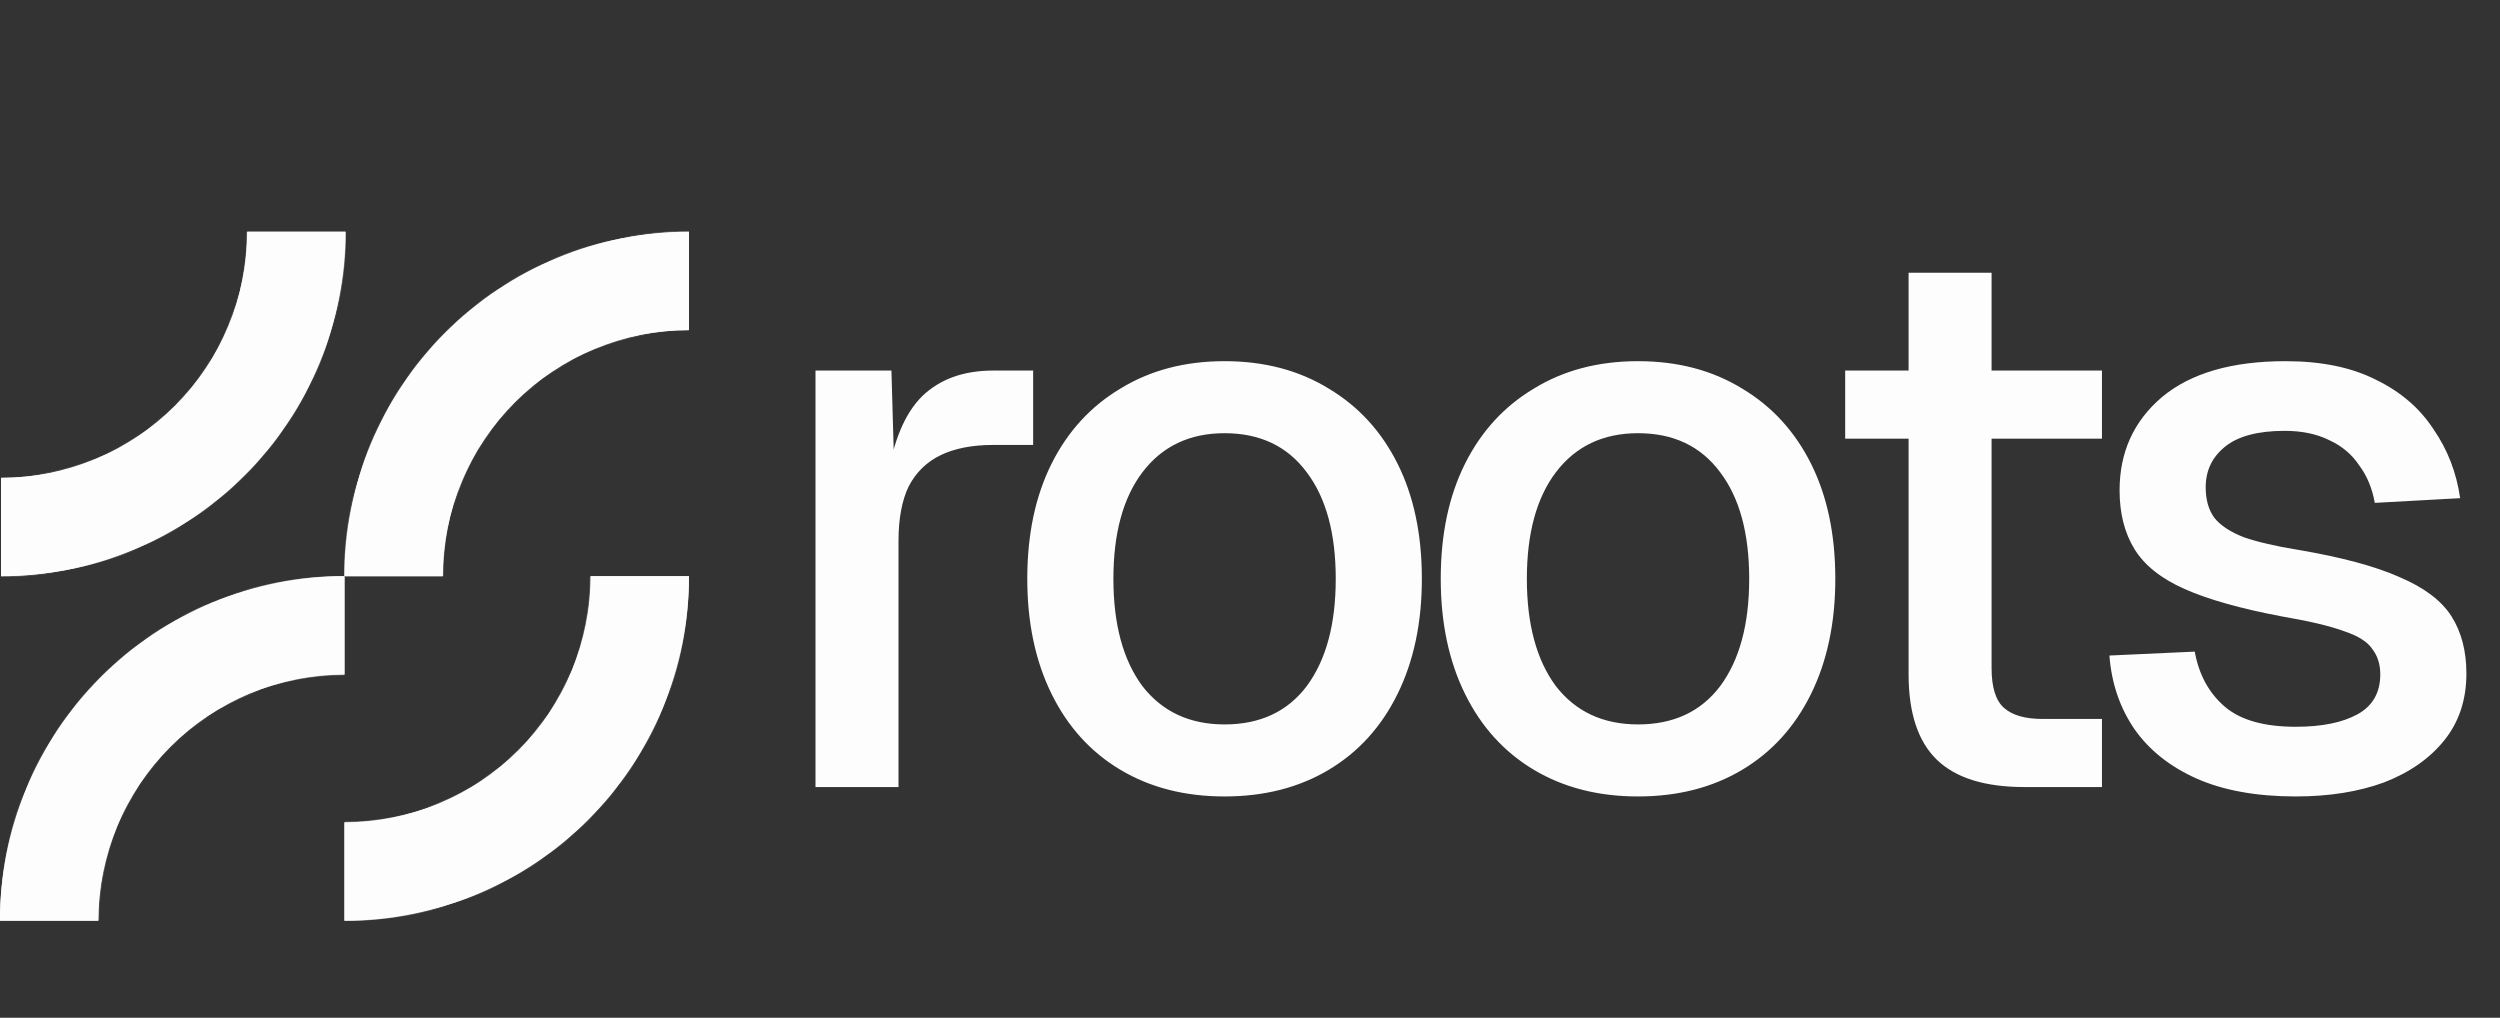
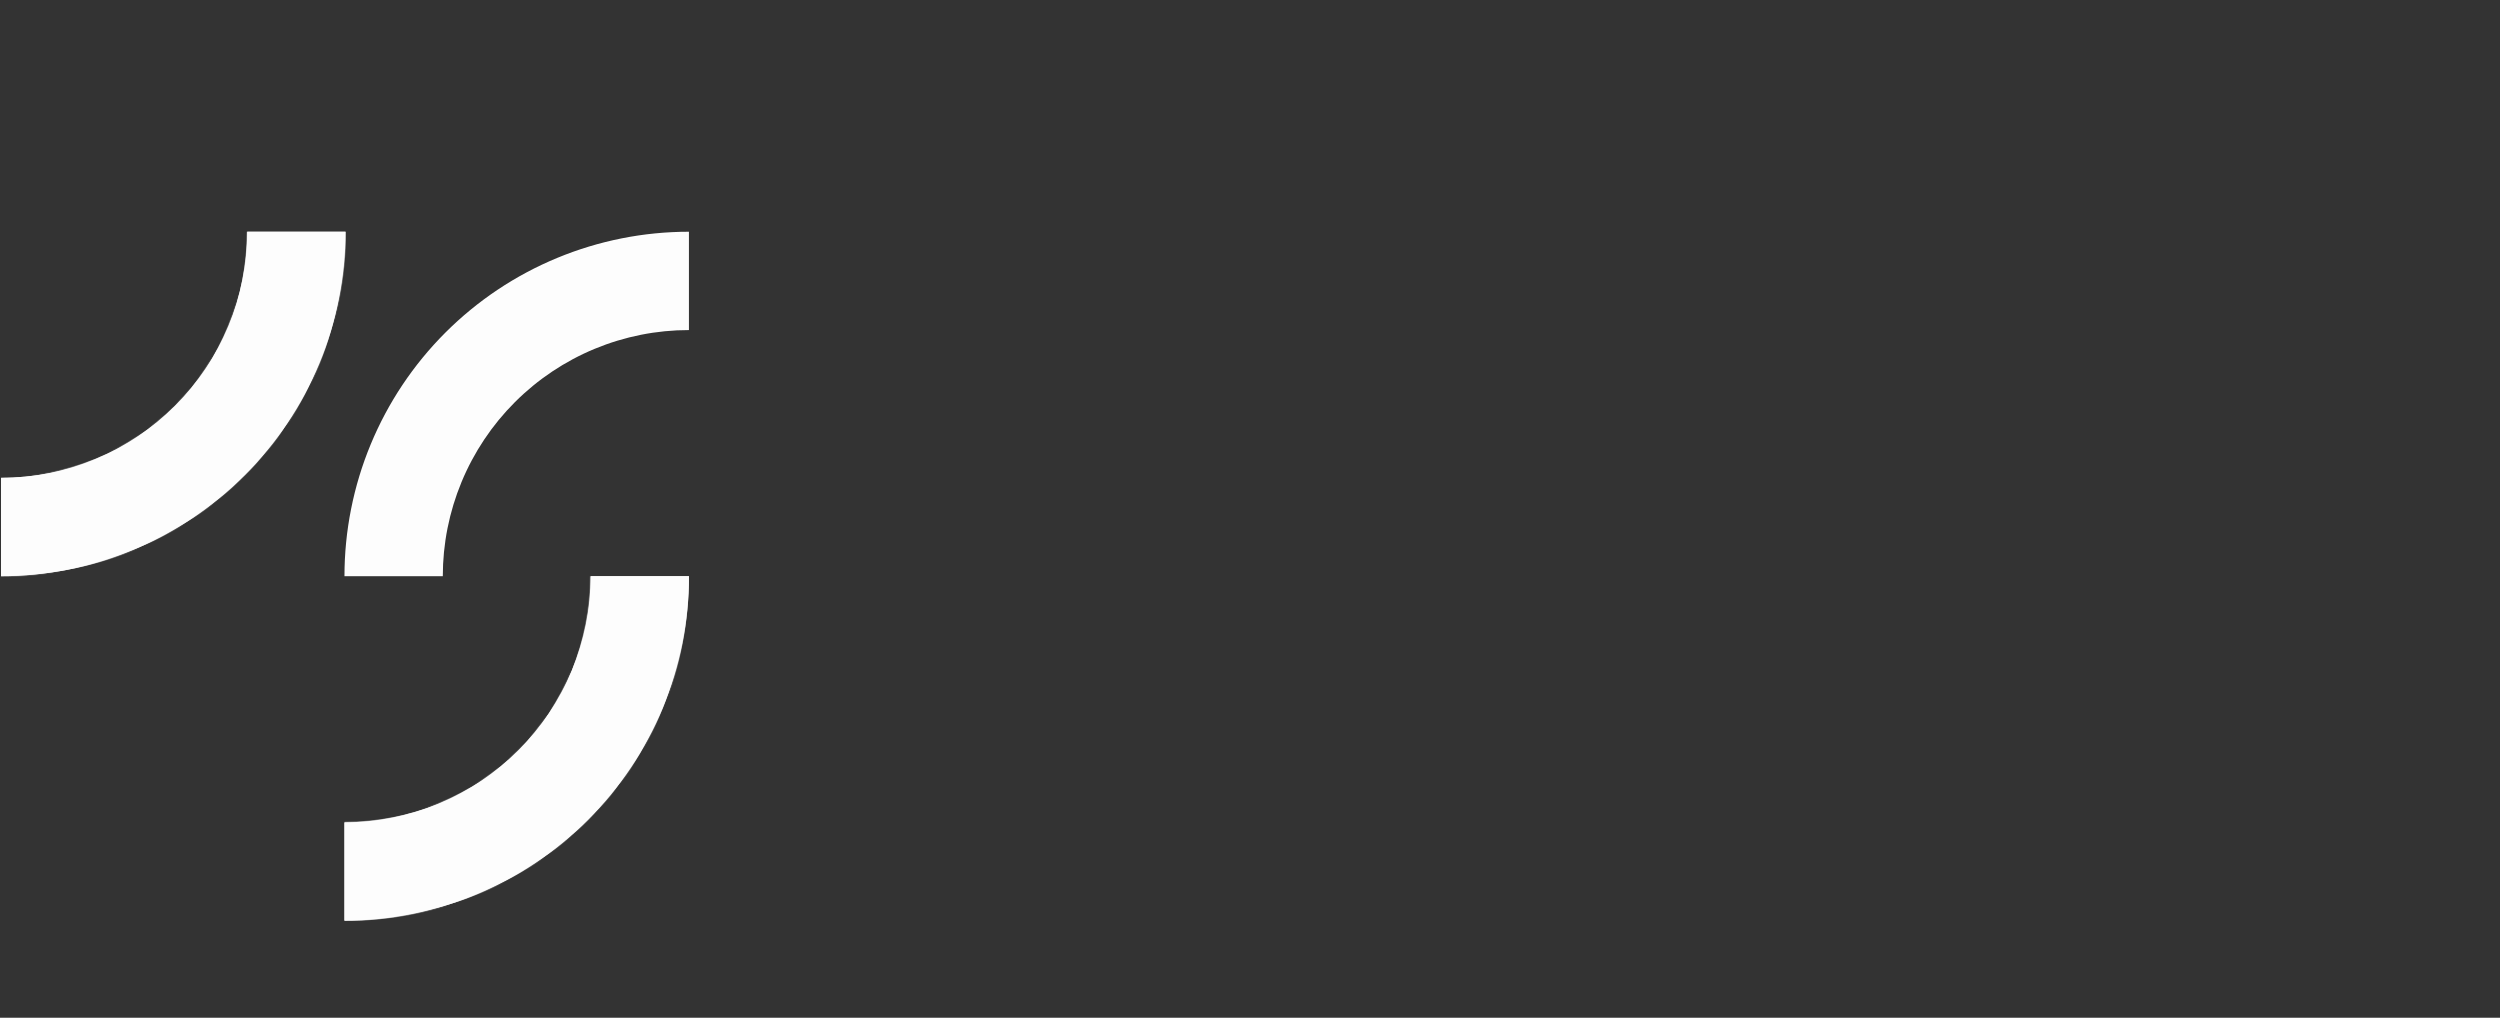
<svg xmlns="http://www.w3.org/2000/svg" width="2395" height="975" viewBox="0 0 2395 975" fill="none">
  <rect x="0" y="0" width="2395" height="975" fill="#333333" stroke="none" />
  <mask id="path-1-inside-1_1_105" fill="white">
-     <path d="M0 882C3.78857e-06 838.664 8.536 795.752 25.12 755.714C41.704 715.677 66.011 679.298 96.655 648.655C127.298 618.011 163.677 593.704 203.715 577.12C243.752 560.536 286.664 552 330 552L330 646.205C299.035 646.205 268.373 652.304 239.765 664.153C211.157 676.003 185.163 693.372 163.267 715.267C141.372 737.163 124.003 763.157 112.153 791.765C100.304 820.373 94.205 851.035 94.205 882L0 882Z" />
-   </mask>
-   <path d="M0 882C3.78857e-06 838.664 8.536 795.752 25.12 755.714C41.704 715.677 66.011 679.298 96.655 648.655C127.298 618.011 163.677 593.704 203.715 577.12C243.752 560.536 286.664 552 330 552L330 646.205C299.035 646.205 268.373 652.304 239.765 664.153C211.157 676.003 185.163 693.372 163.267 715.267C141.372 737.163 124.003 763.157 112.153 791.765C100.304 820.373 94.205 851.035 94.205 882L0 882Z" fill="#FDFDFD" />
-   <path d="M0 882L-100 882L-100 982L-8.74228e-06 982L0 882ZM330 552L430 552L430 452L330 452L330 552ZM330 646.205L330 746.205L430 746.205L430 646.205L330 646.205ZM94.205 882L94.205 982L194.205 982L194.205 882L94.205 882ZM0 882L100 882C100 851.796 105.949 821.888 117.508 793.983L25.12 755.714L-67.268 717.446C-88.878 769.616 -100 825.532 -100 882L0 882ZM25.12 755.714L117.508 793.983C129.066 766.078 146.008 740.723 167.365 719.365L96.655 648.655L25.944 577.944C-13.985 617.873 -45.659 665.276 -67.268 717.446L25.12 755.714ZM96.655 648.655L167.365 719.365C188.723 698.008 214.078 681.066 241.983 669.508L203.715 577.12L165.446 484.732C113.276 506.341 65.873 538.015 25.944 577.944L96.655 648.655ZM203.715 577.12L241.983 669.508C269.888 657.949 299.796 652 330 652L330 552L330 452C273.532 452 217.616 463.122 165.446 484.732L203.715 577.12ZM330 552L230 552L230 646.205L330 646.205L430 646.205L430 552L330 552ZM330 646.205L330 546.205C285.903 546.205 242.237 554.89 201.497 571.765L239.765 664.153L278.033 756.541C294.509 749.717 312.167 746.205 330 746.205L330 646.205ZM239.765 664.153L201.497 571.765C160.756 588.641 123.738 613.375 92.557 644.557L163.267 715.267L233.978 785.978C246.588 773.368 261.558 763.366 278.033 756.541L239.765 664.153ZM163.267 715.267L92.557 644.557C61.375 675.738 36.641 712.756 19.765 753.497L112.153 791.765L204.541 830.033C211.366 813.558 221.368 798.588 233.978 785.978L163.267 715.267ZM112.153 791.765L19.765 753.497C2.89 794.237 -5.795 837.903 -5.795 882L94.205 882L194.205 882C194.205 864.167 197.717 846.509 204.541 830.033L112.153 791.765ZM94.205 882L94.205 782L8.74228e-06 782L0 882L-8.74228e-06 982L94.205 982L94.205 882Z" fill="#FDFDFD" mask="url(#path-1-inside-1_1_105)" />
+     </mask>
  <mask id="path-3-inside-2_1_105" fill="white">
    <path d="M660 552C660 595.336 651.464 638.248 634.88 678.286C618.296 718.323 593.989 754.702 563.345 785.345C532.702 815.989 496.323 840.296 456.286 856.88C416.248 873.464 373.336 882 330 882L330 787.795C360.965 787.795 391.627 781.696 420.235 769.847C448.843 757.997 474.837 740.628 496.733 718.733C518.628 696.837 535.997 670.843 547.847 642.235C559.696 613.627 565.795 582.965 565.795 552H660Z" />
  </mask>
  <path d="M660 552C660 595.336 651.464 638.248 634.88 678.286C618.296 718.323 593.989 754.702 563.345 785.345C532.702 815.989 496.323 840.296 456.286 856.88C416.248 873.464 373.336 882 330 882L330 787.795C360.965 787.795 391.627 781.696 420.235 769.847C448.843 757.997 474.837 740.628 496.733 718.733C518.628 696.837 535.997 670.843 547.847 642.235C559.696 613.627 565.795 582.965 565.795 552H660Z" fill="#FDFDFD" />
  <path d="M660 552H760V452H660V552ZM330 882H230V982H330L330 882ZM330 787.795L330 687.795H230L230 787.795H330ZM565.795 552V452H465.795V552L565.795 552ZM660 552H560C560 582.204 554.051 612.112 542.492 640.017L634.88 678.286L727.268 716.554C748.878 664.384 760 608.468 760 552H660ZM634.88 678.286L542.492 640.017C530.934 667.922 513.992 693.277 492.635 714.635L563.345 785.345L634.056 856.056C673.985 816.127 705.659 768.724 727.268 716.554L634.88 678.286ZM563.345 785.345L492.635 714.635C471.277 735.992 445.922 752.934 418.017 764.492L456.286 856.88L494.554 949.268C546.724 927.659 594.127 895.985 634.056 856.056L563.345 785.345ZM456.286 856.88L418.017 764.492C390.112 776.051 360.204 782 330 782L330 882L330 982C386.468 982 442.384 970.878 494.554 949.268L456.286 856.88ZM330 882H430L430 787.795H330H230L230 882H330ZM330 787.795L330 887.795C374.097 887.795 417.763 879.11 458.503 862.235L420.235 769.847L381.967 677.459C365.491 684.283 347.833 687.795 330 687.795L330 787.795ZM420.235 769.847L458.503 862.235C499.244 845.359 536.262 820.625 567.443 789.443L496.733 718.733L426.022 648.022C413.412 660.632 398.442 670.634 381.967 677.459L420.235 769.847ZM496.733 718.733L567.443 789.443C598.625 758.262 623.359 721.244 640.234 680.503L547.847 642.235L455.459 603.967C448.634 620.442 438.632 635.412 426.022 648.022L496.733 718.733ZM547.847 642.235L640.234 680.503C657.11 639.763 665.795 596.097 665.795 552L565.795 552L465.795 552C465.795 569.833 462.283 587.491 455.459 603.967L547.847 642.235ZM565.795 552V652H660V552V452L565.795 452V552Z" fill="#FDFDFD" mask="url(#path-3-inside-2_1_105)" />
  <mask id="path-5-inside-3_1_105" fill="white">
    <path d="M331 222C331 265.336 322.464 308.248 305.88 348.286C289.296 388.323 264.989 424.702 234.345 455.345C203.702 485.989 167.323 510.296 127.286 526.88C87.248 543.464 44.336 552 1 552L1 457.795C31.965 457.795 62.627 451.696 91.235 439.847C119.843 427.997 145.837 410.628 167.733 388.733C189.628 366.837 206.997 340.843 218.847 312.235C230.696 283.627 236.795 252.965 236.795 222H331Z" />
  </mask>
  <path d="M331 222C331 265.336 322.464 308.248 305.88 348.286C289.296 388.323 264.989 424.702 234.345 455.345C203.702 485.989 167.323 510.296 127.286 526.88C87.248 543.464 44.336 552 1 552L1 457.795C31.965 457.795 62.627 451.696 91.235 439.847C119.843 427.997 145.837 410.628 167.733 388.733C189.628 366.837 206.997 340.843 218.847 312.235C230.696 283.627 236.795 252.965 236.795 222H331Z" fill="#FDFDFD" />
-   <path d="M331 222L431 222V122L331 122V222ZM1 552H-99L-99 652H1L1 552ZM1 457.795L1 357.795H-99L-99 457.795H1ZM236.795 222V122L136.795 122V222L236.795 222ZM331 222H231C231 252.204 225.051 282.112 213.492 310.017L305.88 348.286L398.268 386.554C419.878 334.384 431 278.468 431 222L331 222ZM305.88 348.286L213.492 310.017C201.934 337.922 184.992 363.277 163.635 384.635L234.345 455.345L305.056 526.056C344.985 486.127 376.659 438.724 398.268 386.554L305.88 348.286ZM234.345 455.345L163.635 384.635C142.277 405.992 116.922 422.934 89.017 434.492L127.286 526.88L165.554 619.268C217.724 597.659 265.127 565.985 305.056 526.056L234.345 455.345ZM127.286 526.88L89.017 434.492C61.112 446.051 31.204 452 1 452L1 552L1 652C57.468 652 113.384 640.878 165.554 619.268L127.286 526.88ZM1 552H101L101 457.795H1H-99L-99 552H1ZM1 457.795L1 557.795C45.097 557.795 88.763 549.11 129.503 532.235L91.235 439.847L52.967 347.459C36.491 354.283 18.833 357.795 1 357.795L1 457.795ZM91.235 439.847L129.503 532.235C170.244 515.359 207.262 490.625 238.443 459.443L167.733 388.733L97.022 318.022C84.412 330.632 69.442 340.634 52.967 347.459L91.235 439.847ZM167.733 388.733L238.443 459.443C269.625 428.262 294.359 391.244 311.234 350.503L218.847 312.235L126.459 273.967C119.634 290.442 109.632 305.412 97.022 318.022L167.733 388.733ZM218.847 312.235L311.234 350.503C328.11 309.763 336.795 266.097 336.795 222L236.795 222L136.795 222C136.795 239.833 133.283 257.491 126.459 273.967L218.847 312.235ZM236.795 222V322L331 322V222V122L236.795 122V222Z" fill="#FDFDFD" mask="url(#path-5-inside-3_1_105)" />
+   <path d="M331 222L431 222V122L331 122V222ZM1 552H-99L-99 652H1L1 552ZM1 457.795L1 357.795H-99L-99 457.795H1ZM236.795 222V122L136.795 122V222L236.795 222ZM331 222H231C231 252.204 225.051 282.112 213.492 310.017L305.88 348.286L398.268 386.554C419.878 334.384 431 278.468 431 222L331 222ZM305.88 348.286L213.492 310.017C201.934 337.922 184.992 363.277 163.635 384.635L234.345 455.345L305.056 526.056C344.985 486.127 376.659 438.724 398.268 386.554L305.88 348.286ZM234.345 455.345L163.635 384.635C142.277 405.992 116.922 422.934 89.017 434.492L127.286 526.88L165.554 619.268C217.724 597.659 265.127 565.985 305.056 526.056L234.345 455.345ZM127.286 526.88L89.017 434.492C61.112 446.051 31.204 452 1 452L1 552L1 652C57.468 652 113.384 640.878 165.554 619.268L127.286 526.88ZM1 552H101L101 457.795H1H-99L-99 552H1ZM1 457.795L1 557.795C45.097 557.795 88.763 549.11 129.503 532.235L91.235 439.847L52.967 347.459C36.491 354.283 18.833 357.795 1 357.795L1 457.795ZM91.235 439.847L129.503 532.235C170.244 515.359 207.262 490.625 238.443 459.443L167.733 388.733L97.022 318.022C84.412 330.632 69.442 340.634 52.967 347.459L91.235 439.847ZM167.733 388.733L238.443 459.443C269.625 428.262 294.359 391.244 311.234 350.503L218.847 312.235L126.459 273.967L167.733 388.733ZM218.847 312.235L311.234 350.503C328.11 309.763 336.795 266.097 336.795 222L236.795 222L136.795 222C136.795 239.833 133.283 257.491 126.459 273.967L218.847 312.235ZM236.795 222V322L331 322V222V122L236.795 122V222Z" fill="#FDFDFD" mask="url(#path-5-inside-3_1_105)" />
  <mask id="path-7-inside-4_1_105" fill="white">
-     <path d="M330 552C330 508.664 338.536 465.752 355.12 425.714C371.704 385.677 396.011 349.298 426.655 318.655C457.298 288.011 493.677 263.704 533.715 247.12C573.752 230.536 616.664 222 660 222L660 316.205C629.035 316.205 598.373 322.304 569.765 334.153C541.157 346.003 515.163 363.372 493.267 385.267C471.372 407.163 454.003 433.157 442.153 461.765C430.304 490.373 424.205 521.035 424.205 552L330 552Z" />
-   </mask>
+     </mask>
  <path d="M330 552C330 508.664 338.536 465.752 355.12 425.714C371.704 385.677 396.011 349.298 426.655 318.655C457.298 288.011 493.677 263.704 533.715 247.12C573.752 230.536 616.664 222 660 222L660 316.205C629.035 316.205 598.373 322.304 569.765 334.153C541.157 346.003 515.163 363.372 493.267 385.267C471.372 407.163 454.003 433.157 442.153 461.765C430.304 490.373 424.205 521.035 424.205 552L330 552Z" fill="#FDFDFD" />
  <path d="M330 552L230 552L230 652L330 652L330 552ZM660 222L760 222L760 122L660 122L660 222ZM660 316.205L660 416.205L760 416.205L760 316.205L660 316.205ZM424.205 552L424.205 652L524.205 652L524.205 552L424.205 552ZM330 552L430 552C430 521.796 435.949 491.888 447.508 463.983L355.12 425.714L262.732 387.446C241.122 439.616 230 495.532 230 552L330 552ZM355.12 425.714L447.508 463.983C459.066 436.078 476.008 410.723 497.365 389.365L426.655 318.655L355.944 247.944C316.015 287.873 284.341 335.276 262.732 387.446L355.12 425.714ZM426.655 318.655L497.365 389.365C518.723 368.008 544.078 351.066 571.983 339.508L533.715 247.12L495.446 154.732C443.276 176.341 395.873 208.015 355.944 247.944L426.655 318.655ZM533.715 247.12L571.983 339.508C599.888 327.949 629.796 322 660 322L660 222L660 122C603.532 122 547.616 133.122 495.446 154.732L533.715 247.12ZM660 222L560 222L560 316.205L660 316.205L760 316.205L760 222L660 222ZM660 316.205L660 216.205C615.903 216.205 572.237 224.89 531.497 241.765L569.765 334.153L608.033 426.541C624.509 419.717 642.167 416.205 660 416.205L660 316.205ZM569.765 334.153L531.497 241.765C490.756 258.641 453.738 283.375 422.557 314.557L493.267 385.267L563.978 455.978C576.588 443.368 591.558 433.366 608.033 426.541L569.765 334.153ZM493.267 385.267L422.557 314.557C391.375 345.738 366.641 382.756 349.766 423.497L442.153 461.765L534.541 500.033C541.366 483.558 551.368 468.588 563.978 455.978L493.267 385.267ZM442.153 461.765L349.766 423.497C332.89 464.237 324.205 507.903 324.205 552L424.205 552L524.205 552C524.205 534.167 527.717 516.509 534.541 500.033L442.153 461.765ZM424.205 552L424.205 452L330 452L330 552L330 652L424.205 652L424.205 552Z" fill="#FDFDFD" mask="url(#path-7-inside-4_1_105)" />
-   <path d="M781.25 754V355H854L857 460.75L850.25 458.5C855.75 422.5 866.75 396.25 883.25 379.75C900.25 363.25 923 355 951.5 355H989.75V426.25H951.5C931.5 426.25 914.75 429.5 901.25 436C887.75 442.5 877.5 452.5 870.5 466C864 479.5 860.75 497 860.75 518.5V754H781.25ZM1173.14 763C1135.14 763 1101.89 754.5 1073.39 737.5C1044.89 720.5 1022.89 696.25 1007.39 664.75C991.887 633.25 984.137 596.5 984.137 554.5C984.137 512 991.887 475.25 1007.39 444.25C1022.89 413.25 1044.89 389.25 1073.39 372.25C1101.89 354.75 1135.14 346 1173.14 346C1211.14 346 1244.39 354.75 1272.89 372.25C1301.39 389.25 1323.39 413.25 1338.89 444.25C1354.39 475.25 1362.14 512 1362.14 554.5C1362.14 596.5 1354.39 633.25 1338.89 664.75C1323.39 696.25 1301.39 720.5 1272.89 737.5C1244.39 754.5 1211.14 763 1173.14 763ZM1173.14 694C1207.14 694 1233.39 681.75 1251.89 657.25C1270.39 632.25 1279.64 598 1279.64 554.5C1279.64 511 1270.39 477 1251.89 452.5C1233.39 427.5 1207.14 415 1173.14 415C1139.64 415 1113.39 427.5 1094.39 452.5C1075.89 477 1066.64 511 1066.64 554.5C1066.64 598 1075.89 632.25 1094.39 657.25C1113.39 681.75 1139.64 694 1173.14 694ZM1569.23 763C1531.23 763 1497.98 754.5 1469.48 737.5C1440.98 720.5 1418.98 696.25 1403.48 664.75C1387.98 633.25 1380.23 596.5 1380.23 554.5C1380.23 512 1387.98 475.25 1403.48 444.25C1418.98 413.25 1440.98 389.25 1469.48 372.25C1497.98 354.75 1531.23 346 1569.23 346C1607.23 346 1640.48 354.75 1668.98 372.25C1697.48 389.25 1719.48 413.25 1734.98 444.25C1750.48 475.25 1758.23 512 1758.23 554.5C1758.23 596.5 1750.48 633.25 1734.98 664.75C1719.48 696.25 1697.48 720.5 1668.98 737.5C1640.48 754.5 1607.23 763 1569.23 763ZM1569.23 694C1603.23 694 1629.48 681.75 1647.98 657.25C1666.48 632.25 1675.73 598 1675.73 554.5C1675.73 511 1666.48 477 1647.98 452.5C1629.48 427.5 1603.23 415 1569.23 415C1535.73 415 1509.48 427.5 1490.48 452.5C1471.98 477 1462.73 511 1462.73 554.5C1462.73 598 1471.98 632.25 1490.48 657.25C1509.48 681.75 1535.73 694 1569.23 694ZM1939.43 754C1901.43 754 1873.43 745.25 1855.43 727.75C1837.43 710.25 1828.43 683 1828.43 646V261.25H1907.93V640C1907.93 658.5 1911.93 671.25 1919.93 678.25C1927.93 685.25 1940.18 688.75 1956.68 688.75H2013.68V754H1939.43ZM1767.68 420.25V355H2013.68V420.25H1767.68ZM2199.31 763C2161.81 763 2130.06 757.25 2104.06 745.75C2078.56 734.25 2058.81 718.5 2044.81 698.5C2030.81 678 2022.81 654.5 2020.81 628L2102.56 624.25C2106.56 646.25 2116.06 663.75 2131.06 676.75C2146.06 689.75 2168.81 696.25 2199.31 696.25C2224.31 696.25 2244.06 692.25 2258.56 684.25C2273.06 676.25 2280.31 663.5 2280.31 646C2280.31 636.5 2277.81 628.5 2272.81 622C2268.31 615 2259.31 609.25 2245.81 604.75C2232.31 599.75 2212.31 595 2185.81 590.5C2146.31 583 2115.31 574.25 2092.81 564.25C2070.31 554.25 2054.31 541.5 2044.81 526C2035.31 510.5 2030.56 491.75 2030.56 469.75C2030.56 433.25 2044.06 403.5 2071.06 380.5C2098.56 357.5 2138.06 346 2189.56 346C2224.06 346 2253.06 352 2276.56 364C2300.06 375.5 2318.31 391.25 2331.31 411.25C2344.81 430.75 2353.31 452.75 2356.81 477.25L2275.06 481.75C2272.56 467.75 2267.56 455.75 2260.06 445.75C2253.06 435.25 2243.56 427.25 2231.56 421.75C2219.56 415.75 2205.31 412.75 2188.81 412.75C2163.31 412.75 2144.31 417.75 2131.81 427.75C2119.31 437.75 2113.06 450.75 2113.06 466.75C2113.06 478.75 2115.81 488.5 2121.31 496C2127.31 503.5 2136.81 509.75 2149.81 514.75C2162.81 519.25 2180.06 523.25 2201.56 526.75C2243.06 533.75 2275.56 542.5 2299.06 553C2322.56 563 2339.06 575.5 2348.56 590.5C2358.06 605.5 2362.81 623.75 2362.81 645.25C2362.81 670.25 2355.81 691.5 2341.81 709C2327.81 726.5 2308.56 740 2284.06 749.5C2259.56 758.5 2231.31 763 2199.31 763Z" fill="#FDFDFD" />
</svg>